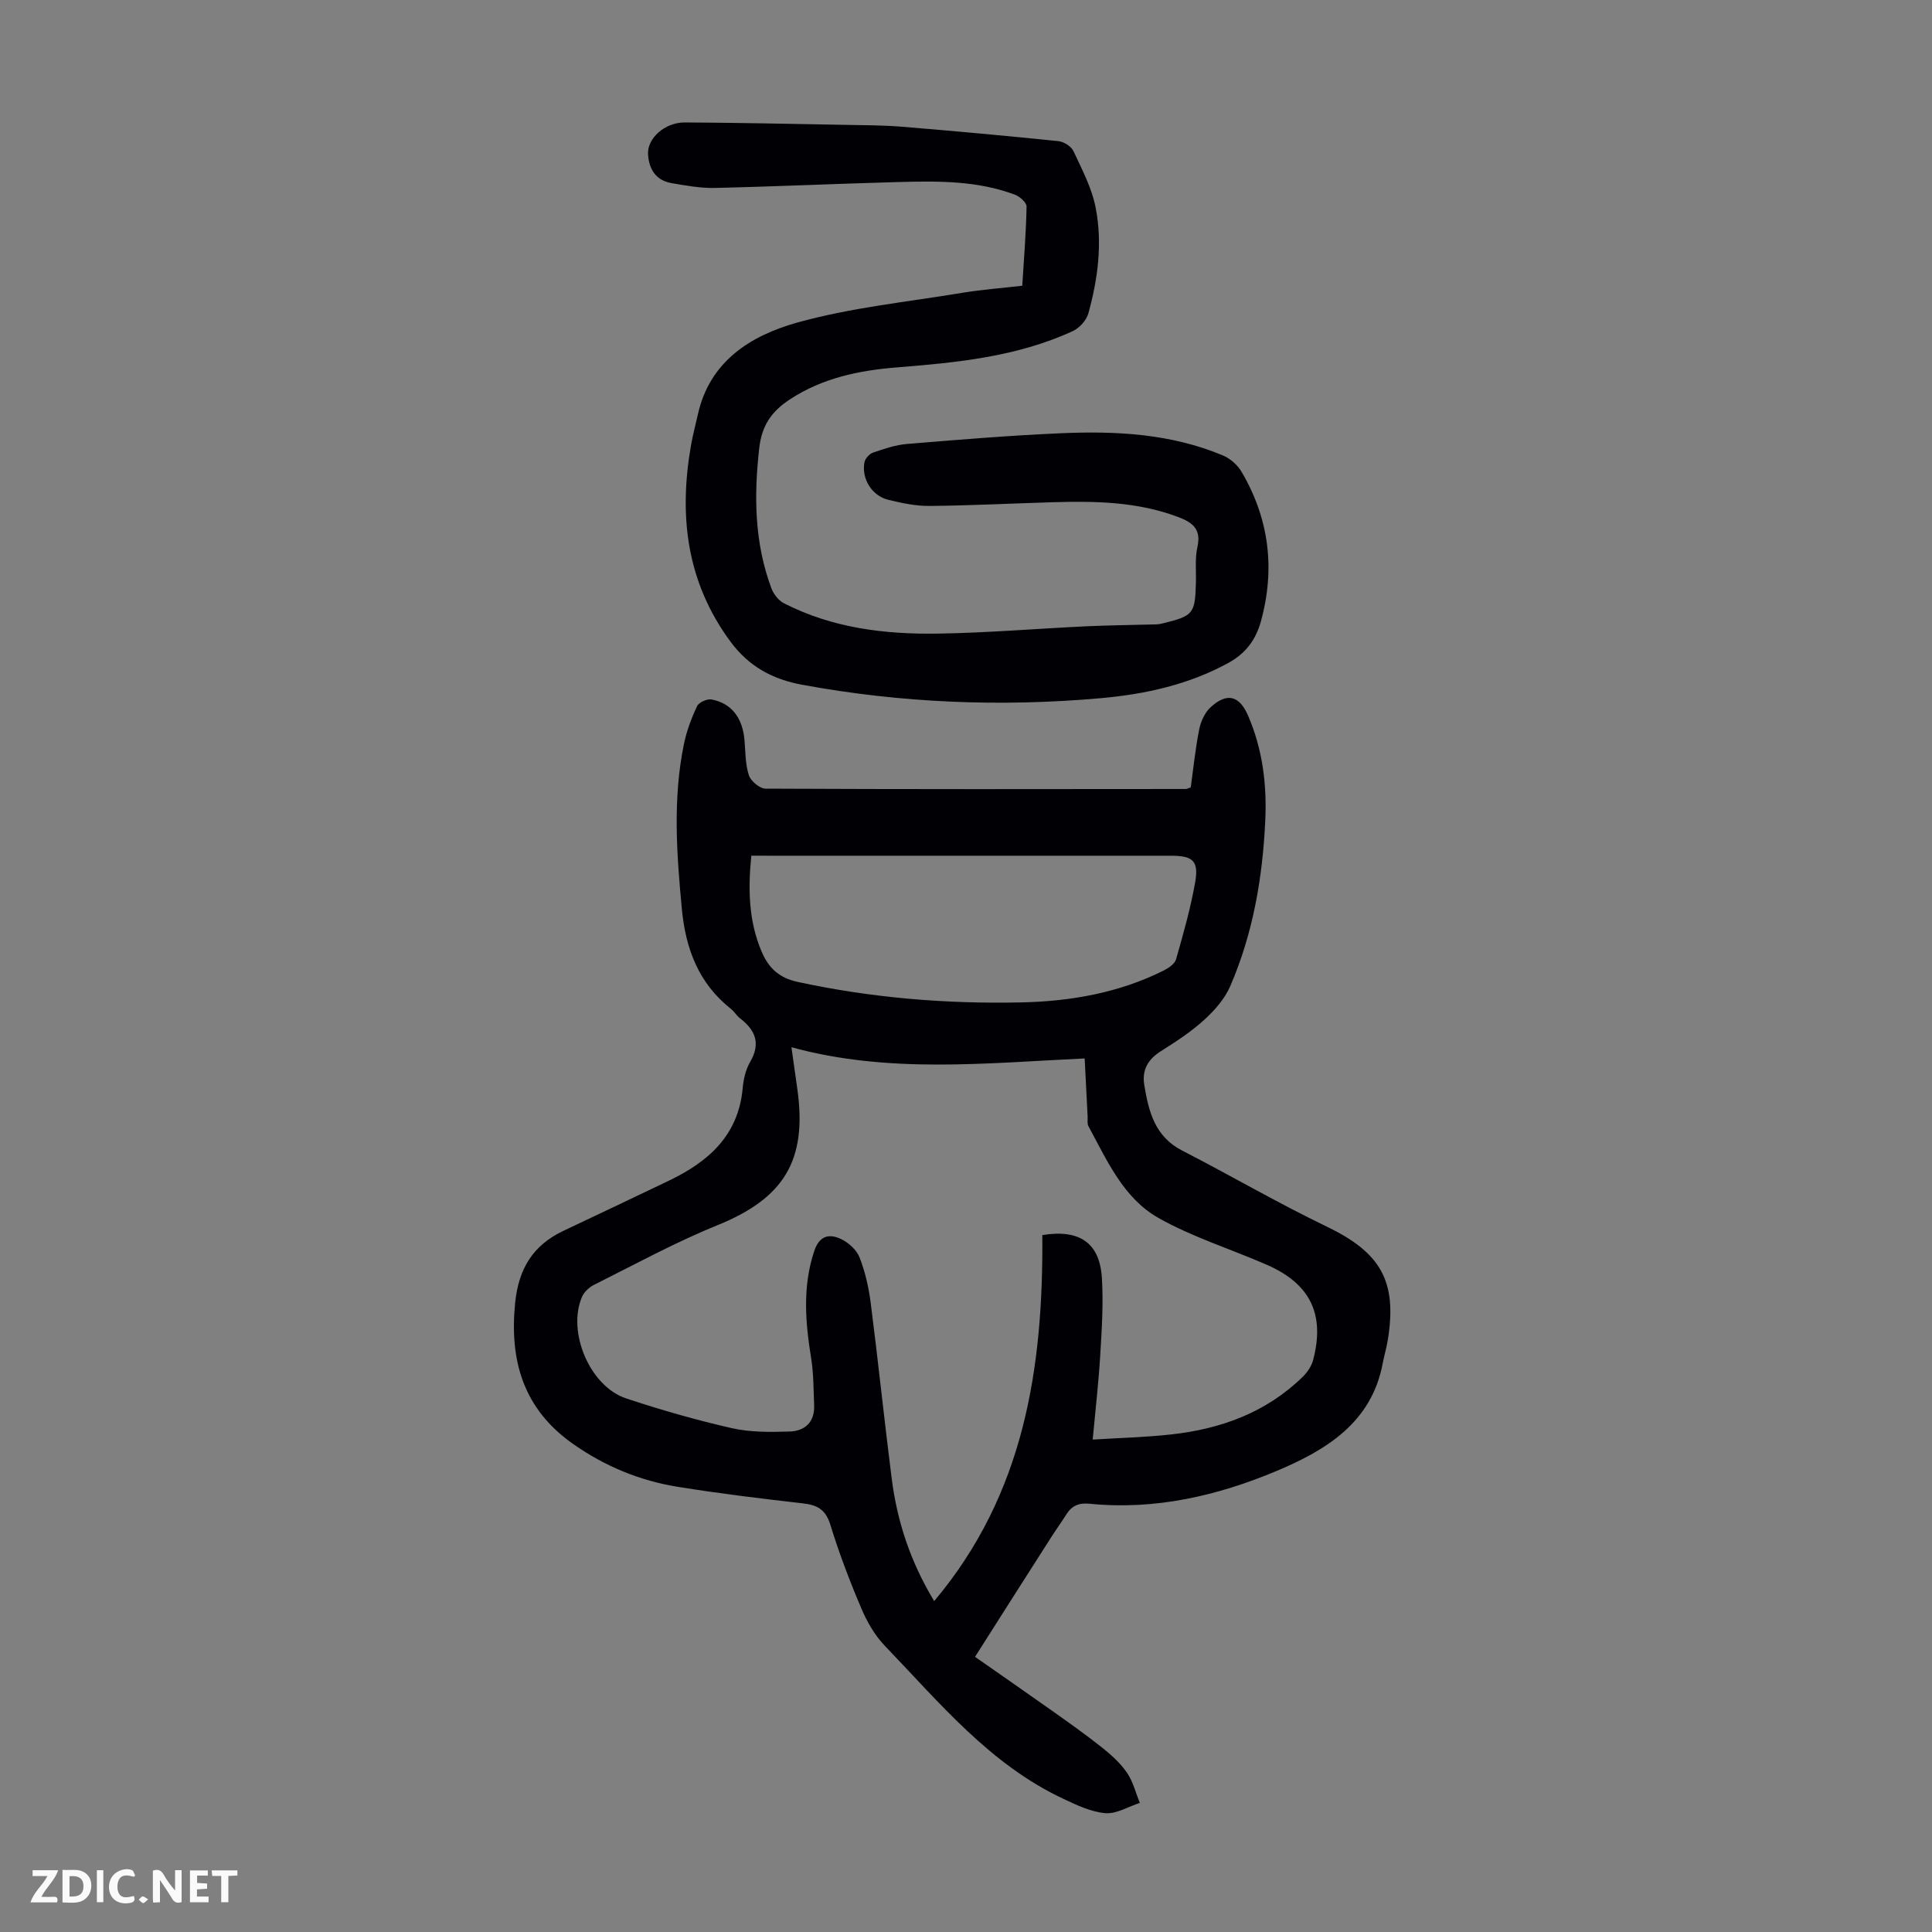
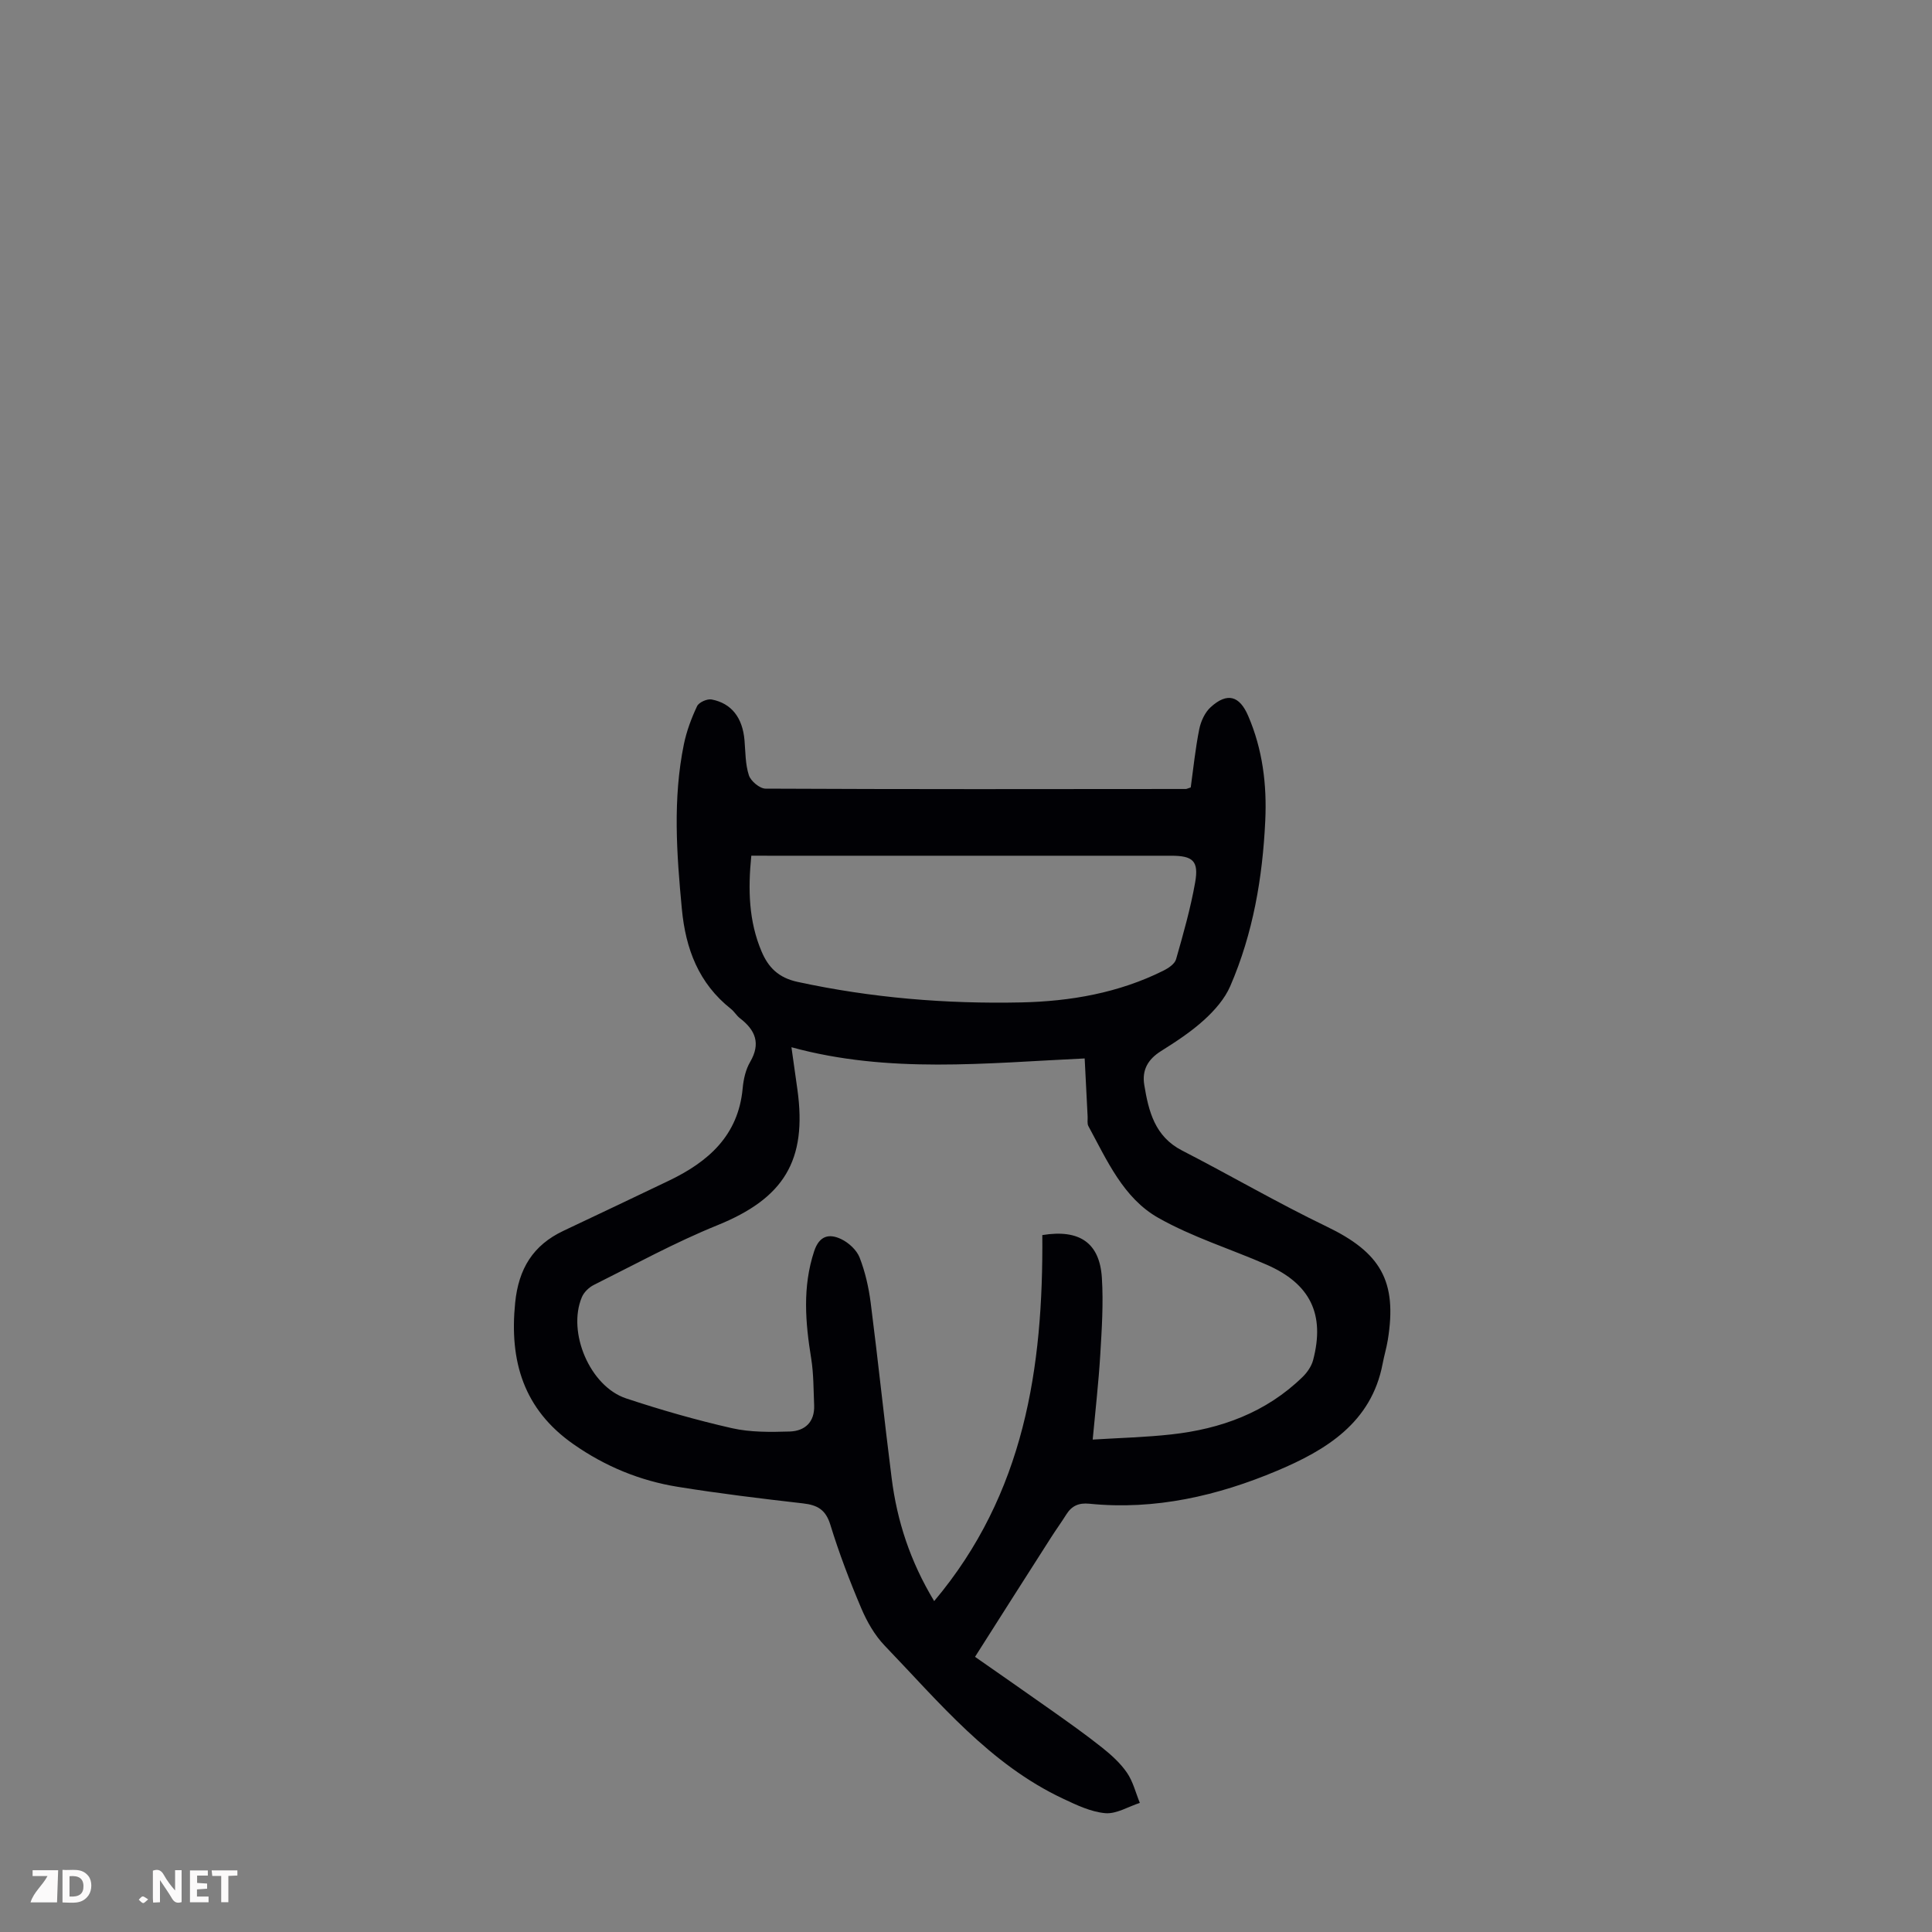
<svg xmlns="http://www.w3.org/2000/svg" enable-background="new 0 0 400 400" viewBox="0 0 400 400">
  <rect x="0" y="0" width="400" height="400" fill="#808080" stroke="none" />
  <g fill="#fbfafa">
    <path d="m37.59 393.81c-.92.31-1.52.05-2-.78-.7-1.2-1.52-2.34-2.47-3.78v4.59c-.55.03-.95.05-1.41.07-.03-.37-.06-.64-.06-.91 0-1.91 0-3.81 0-5.7 1.13-.41 1.77-.03 2.29.91.62 1.11 1.38 2.14 2.31 3.19v-4.2h1.35v6.61z" />
    <path d="m12.94 393.88v-6.75c1.9.19 3.93-.54 5.37 1.29.8 1.01.78 2.88.03 3.97-1.37 1.97-3.4 1.51-5.4 1.49m1.45-1.22c2.04.12 2.92-.58 2.89-2.21-.03-1.51-.98-2.19-2.89-2z" />
-     <path d="m11.81 393.87h-5.49c.68-2.18 2.47-3.48 3.51-5.45h-3.08v-1.21h5.29c-.71 2.13-2.44 3.48-3.47 5.51.86 0 1.63.04 2.39-.01.79-.05 1.14.21.85 1.16" />
+     <path d="m11.81 393.87h-5.49c.68-2.18 2.47-3.48 3.51-5.45h-3.08v-1.21h5.29" />
    <path d="m39.33 393.86v-6.61h3.7v1.07h-2.22v1.52c.68.04 1.34.09 2.07.13v1.07c-.72.05-1.38.09-2.1.14v1.48h2.4v1.19h-3.85z" />
-     <path d="m27.71 388.56c-1.15-.3-2.46-.61-3.1.64-.37.73-.41 1.93-.06 2.67.63 1.35 1.99.93 3.17.68.35.94-.01 1.32-.93 1.46-1.62.25-3.05-.27-3.76-1.48-.73-1.24-.6-3.03.31-4.17.88-1.11 2.71-1.7 4-1.16.32.13.44.74.65 1.12-.1.08-.19.16-.28.24" />
    <path d="m49.15 387.24v1.07c-.59.02-1.17.05-1.87.08v5.44h-1.48v-5.44h-1.85c-.05-.4-.08-.73-.13-1.15z" />
-     <path d="m20.06 387.21h1.33v6.62h-1.33z" />
    <path d="m30.68 393.25c-.49.38-.8.79-1.05.76-.32-.05-.6-.45-.9-.7.26-.24.51-.64.8-.67.29-.04.62.3 1.15.61" />
  </g>
  <path d="m201.87 343.03c4.77 3.34 10.27 7.14 15.73 11.01 3.56 2.52 7.13 5.04 10.54 7.75 1.91 1.52 3.81 3.23 5.18 5.22 1.26 1.83 1.81 4.16 2.67 6.26-2.39.77-4.84 2.32-7.14 2.13-2.98-.26-5.95-1.68-8.73-2.99-15.21-7.14-25.64-19.93-36.93-31.67-2.09-2.17-3.7-4.99-4.88-7.78-2.4-5.65-4.6-11.42-6.4-17.29-.96-3.12-2.68-4.07-5.65-4.41-8.66-.99-17.33-2.04-25.94-3.43-7.81-1.26-15.01-4.22-21.56-8.8-10.35-7.22-13.33-17.21-12.1-29.32.71-7.03 3.69-11.91 10.01-14.89 7.27-3.43 14.52-6.88 21.77-10.35 8.17-3.91 14.42-9.34 15.32-19.13.17-1.86.61-3.87 1.54-5.46 2.25-3.85 1.1-6.61-2.11-9.07-.7-.54-1.16-1.38-1.86-1.93-6.68-5.29-9.38-12.42-10.16-20.69-1.08-11.4-1.9-22.78.42-34.1.56-2.71 1.55-5.38 2.73-7.88.37-.8 2.1-1.57 3.02-1.39 4.15.8 6.4 3.81 6.8 8.43.21 2.44.16 4.99.91 7.27.4 1.21 2.25 2.76 3.46 2.76 29 .14 58 .1 86.99.07.21 0 .42-.13 1.03-.32.54-3.9.95-8.01 1.76-12.05.33-1.64 1.17-3.49 2.38-4.58 3.42-3.1 5.96-2.37 7.76 1.83 2.98 6.93 3.88 14.21 3.53 21.67-.55 11.81-2.53 23.37-7.25 34.27-1.13 2.62-3.23 5.01-5.38 6.97-2.71 2.47-5.84 4.52-8.96 6.48-2.71 1.7-3.97 3.92-3.46 7.01.9 5.47 2.18 10.67 7.82 13.57 10.03 5.16 19.78 10.85 29.93 15.74 11.16 5.37 14.66 11.26 12.67 23.49-.27 1.65-.76 3.26-1.07 4.91-2.32 12.25-11.78 17.91-21.82 22.15-12.31 5.19-25.3 8.21-38.89 6.84-2.19-.22-3.65.42-4.78 2.22-1.01 1.61-2.13 3.15-3.15 4.75-5.2 8.12-10.39 16.29-15.75 24.73zm13.93-87.32c7.71-1.26 11.87 1.61 12.33 8.83.34 5.33-.02 10.72-.34 16.07-.34 5.64-.99 11.26-1.56 17.44 5.63-.35 10.99-.48 16.29-1.07 10.24-1.13 19.58-4.52 27.13-11.86.98-.95 1.88-2.24 2.22-3.54 2.49-9.48-.59-15.8-9.63-19.74-7.47-3.26-15.38-5.71-22.43-9.7-7.23-4.09-10.62-11.9-14.47-18.99-.29-.54-.12-1.32-.16-1.99-.2-3.97-.41-7.93-.61-12.02-20.45.95-40.53 3.2-60.71-2.32.46 3.25.84 5.98 1.23 8.72 2.07 14.8-2.85 22.58-16.58 28.14-8.76 3.55-17.1 8.13-25.58 12.36-1 .5-2.03 1.5-2.46 2.52-3.07 7.26 1.67 18.47 9.15 20.96 7.2 2.39 14.53 4.49 21.92 6.17 3.85.87 7.97.81 11.96.69 3.15-.1 5.2-1.96 5.06-5.44-.14-3.23-.1-6.5-.61-9.67-1.21-7.46-1.83-14.81.61-22.21 1.08-3.27 3.13-3.69 5.59-2.52 1.56.74 3.21 2.26 3.82 3.81 1.16 2.98 1.89 6.21 2.3 9.4 1.55 12.09 2.8 24.22 4.34 36.31 1.12 8.81 3.79 17.13 8.8 25.43 18.72-22.23 22.6-48.33 22.39-75.78zm-60.25-78.55c-.71 7.08-.52 13.6 2.12 19.82 1.39 3.29 3.48 5.45 7.46 6.31 15.28 3.31 30.72 4.58 46.28 4.25 10.21-.22 20.23-1.96 29.51-6.6 1.02-.51 2.3-1.38 2.57-2.33 1.5-5.25 3-10.53 3.95-15.9.79-4.47-.46-5.54-4.97-5.54-27.62 0-55.23 0-82.85 0-1.21-.01-2.43-.01-4.07-.01z" fill="#010105" />
-   <path d="m211.65 59.16c.35-5.68.79-11.03.89-16.39.02-.83-1.4-2.08-2.41-2.46-7.82-2.94-16.02-2.84-24.19-2.62-12.63.34-25.26.93-37.89 1.22-2.99.07-6.01-.48-8.98-.99-3.22-.55-4.68-2.79-4.9-5.93-.23-3.28 3.41-6.66 7.63-6.64 11.08.06 22.15.3 33.23.5 3.91.07 7.84.07 11.73.39 10.8.89 21.58 1.87 32.36 2.98 1.13.12 2.66 1.07 3.12 2.05 1.77 3.8 3.81 7.65 4.6 11.71 1.44 7.33.48 14.74-1.51 21.91-.4 1.43-1.85 3.03-3.22 3.66-11.59 5.34-24.06 6.53-36.57 7.53-7.75.62-15.27 2.21-21.93 6.56-3.69 2.41-5.87 5.24-6.42 10.15-1.12 9.96-.99 19.61 2.53 29.04.45 1.2 1.49 2.51 2.61 3.08 10.02 5.13 20.9 6.45 31.93 6.27 10.27-.16 20.53-1.04 30.8-1.52 4.78-.22 9.58-.25 14.36-.39.44-.01.89-.11 1.32-.21 6.34-1.55 6.69-1.98 6.86-8.44.07-2.46-.22-5.01.31-7.37.85-3.76-1.05-5.11-4.1-6.25-8.38-3.14-17.07-3.28-25.82-3.02-8.49.25-16.99.69-25.48.77-2.87.03-5.79-.58-8.6-1.27-3.39-.83-5.56-4.32-4.94-7.75.14-.77 1.02-1.76 1.77-2.02 2.31-.79 4.7-1.61 7.1-1.8 10.58-.87 21.17-1.75 31.77-2.21 11.45-.5 22.85.08 33.61 4.61 1.5.63 3 1.96 3.83 3.36 5.71 9.74 7.02 20.1 3.99 31.03-1.08 3.87-3.2 6.64-6.81 8.6-8.24 4.48-17.14 6.43-26.32 7.25-20.73 1.84-41.35 1-61.84-2.78-6.04-1.11-10.97-3.72-14.79-8.87-9.19-12.41-10.78-26.18-8.19-40.85.37-2.09.93-4.14 1.39-6.22 2.44-11.07 11-16.36 20.52-19.03 11.12-3.11 22.8-4.28 34.25-6.18 4-.66 8.02-.96 12.4-1.46z" fill="#010105" />
</svg>